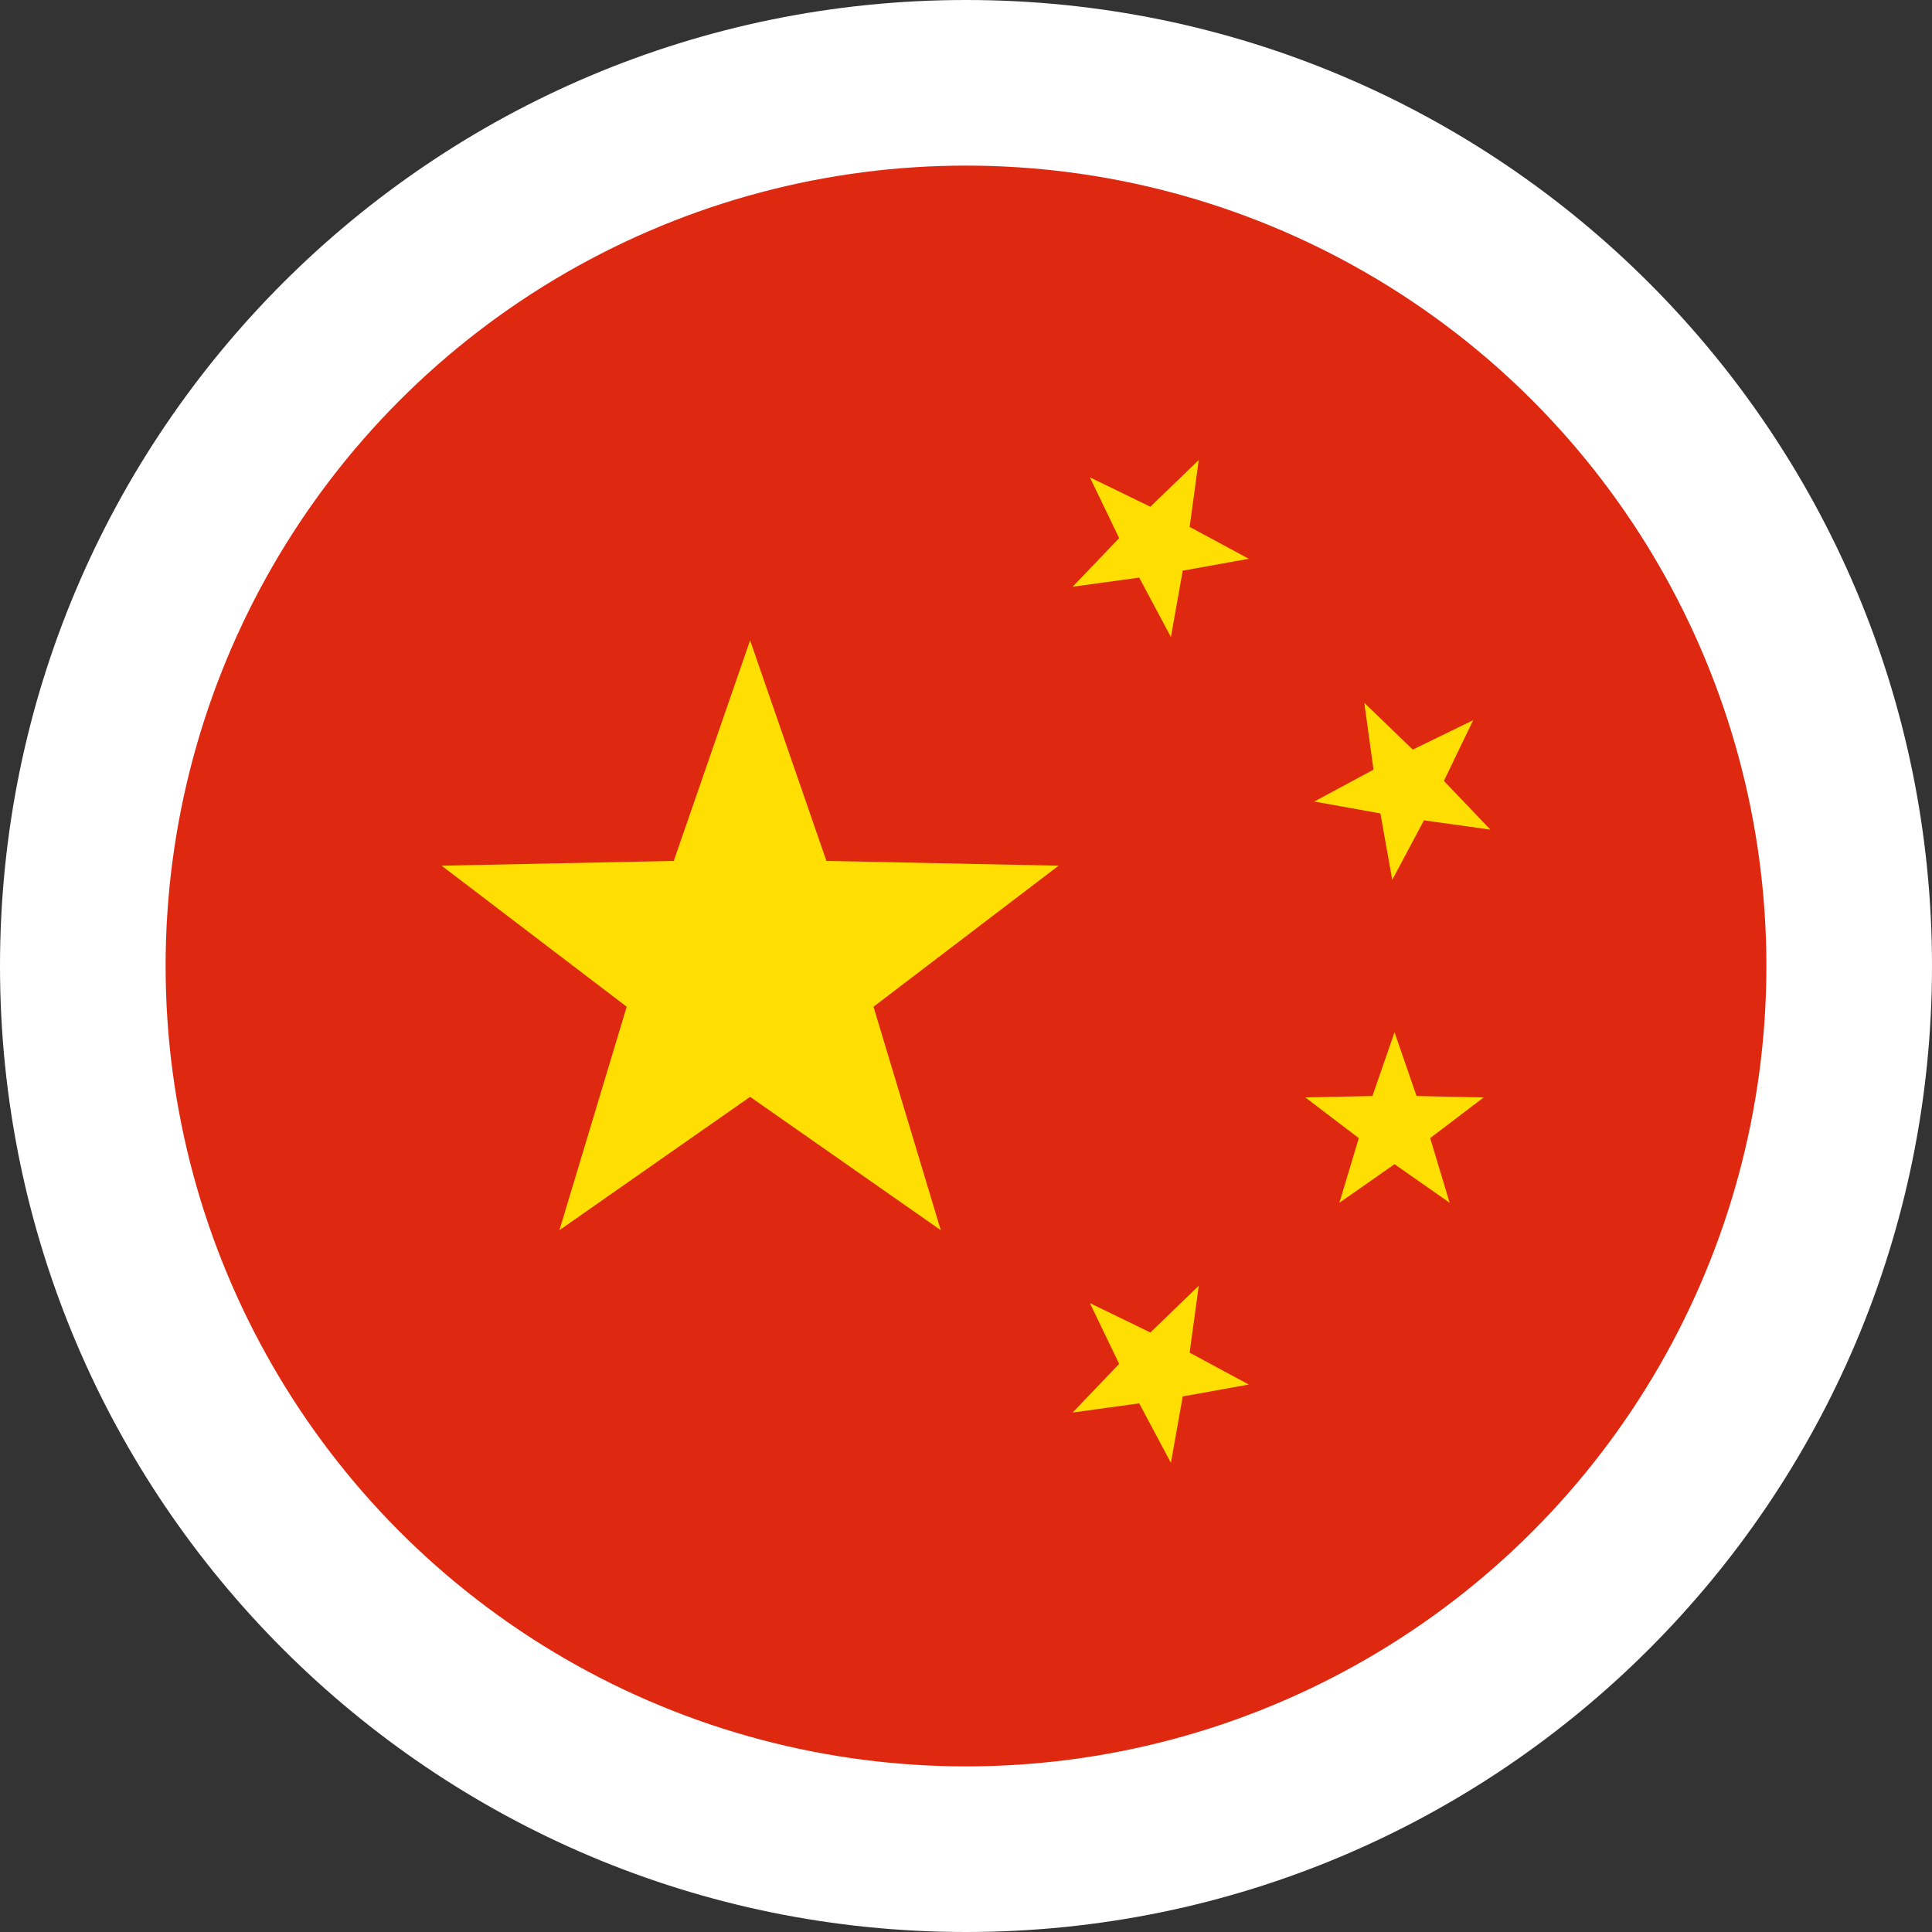
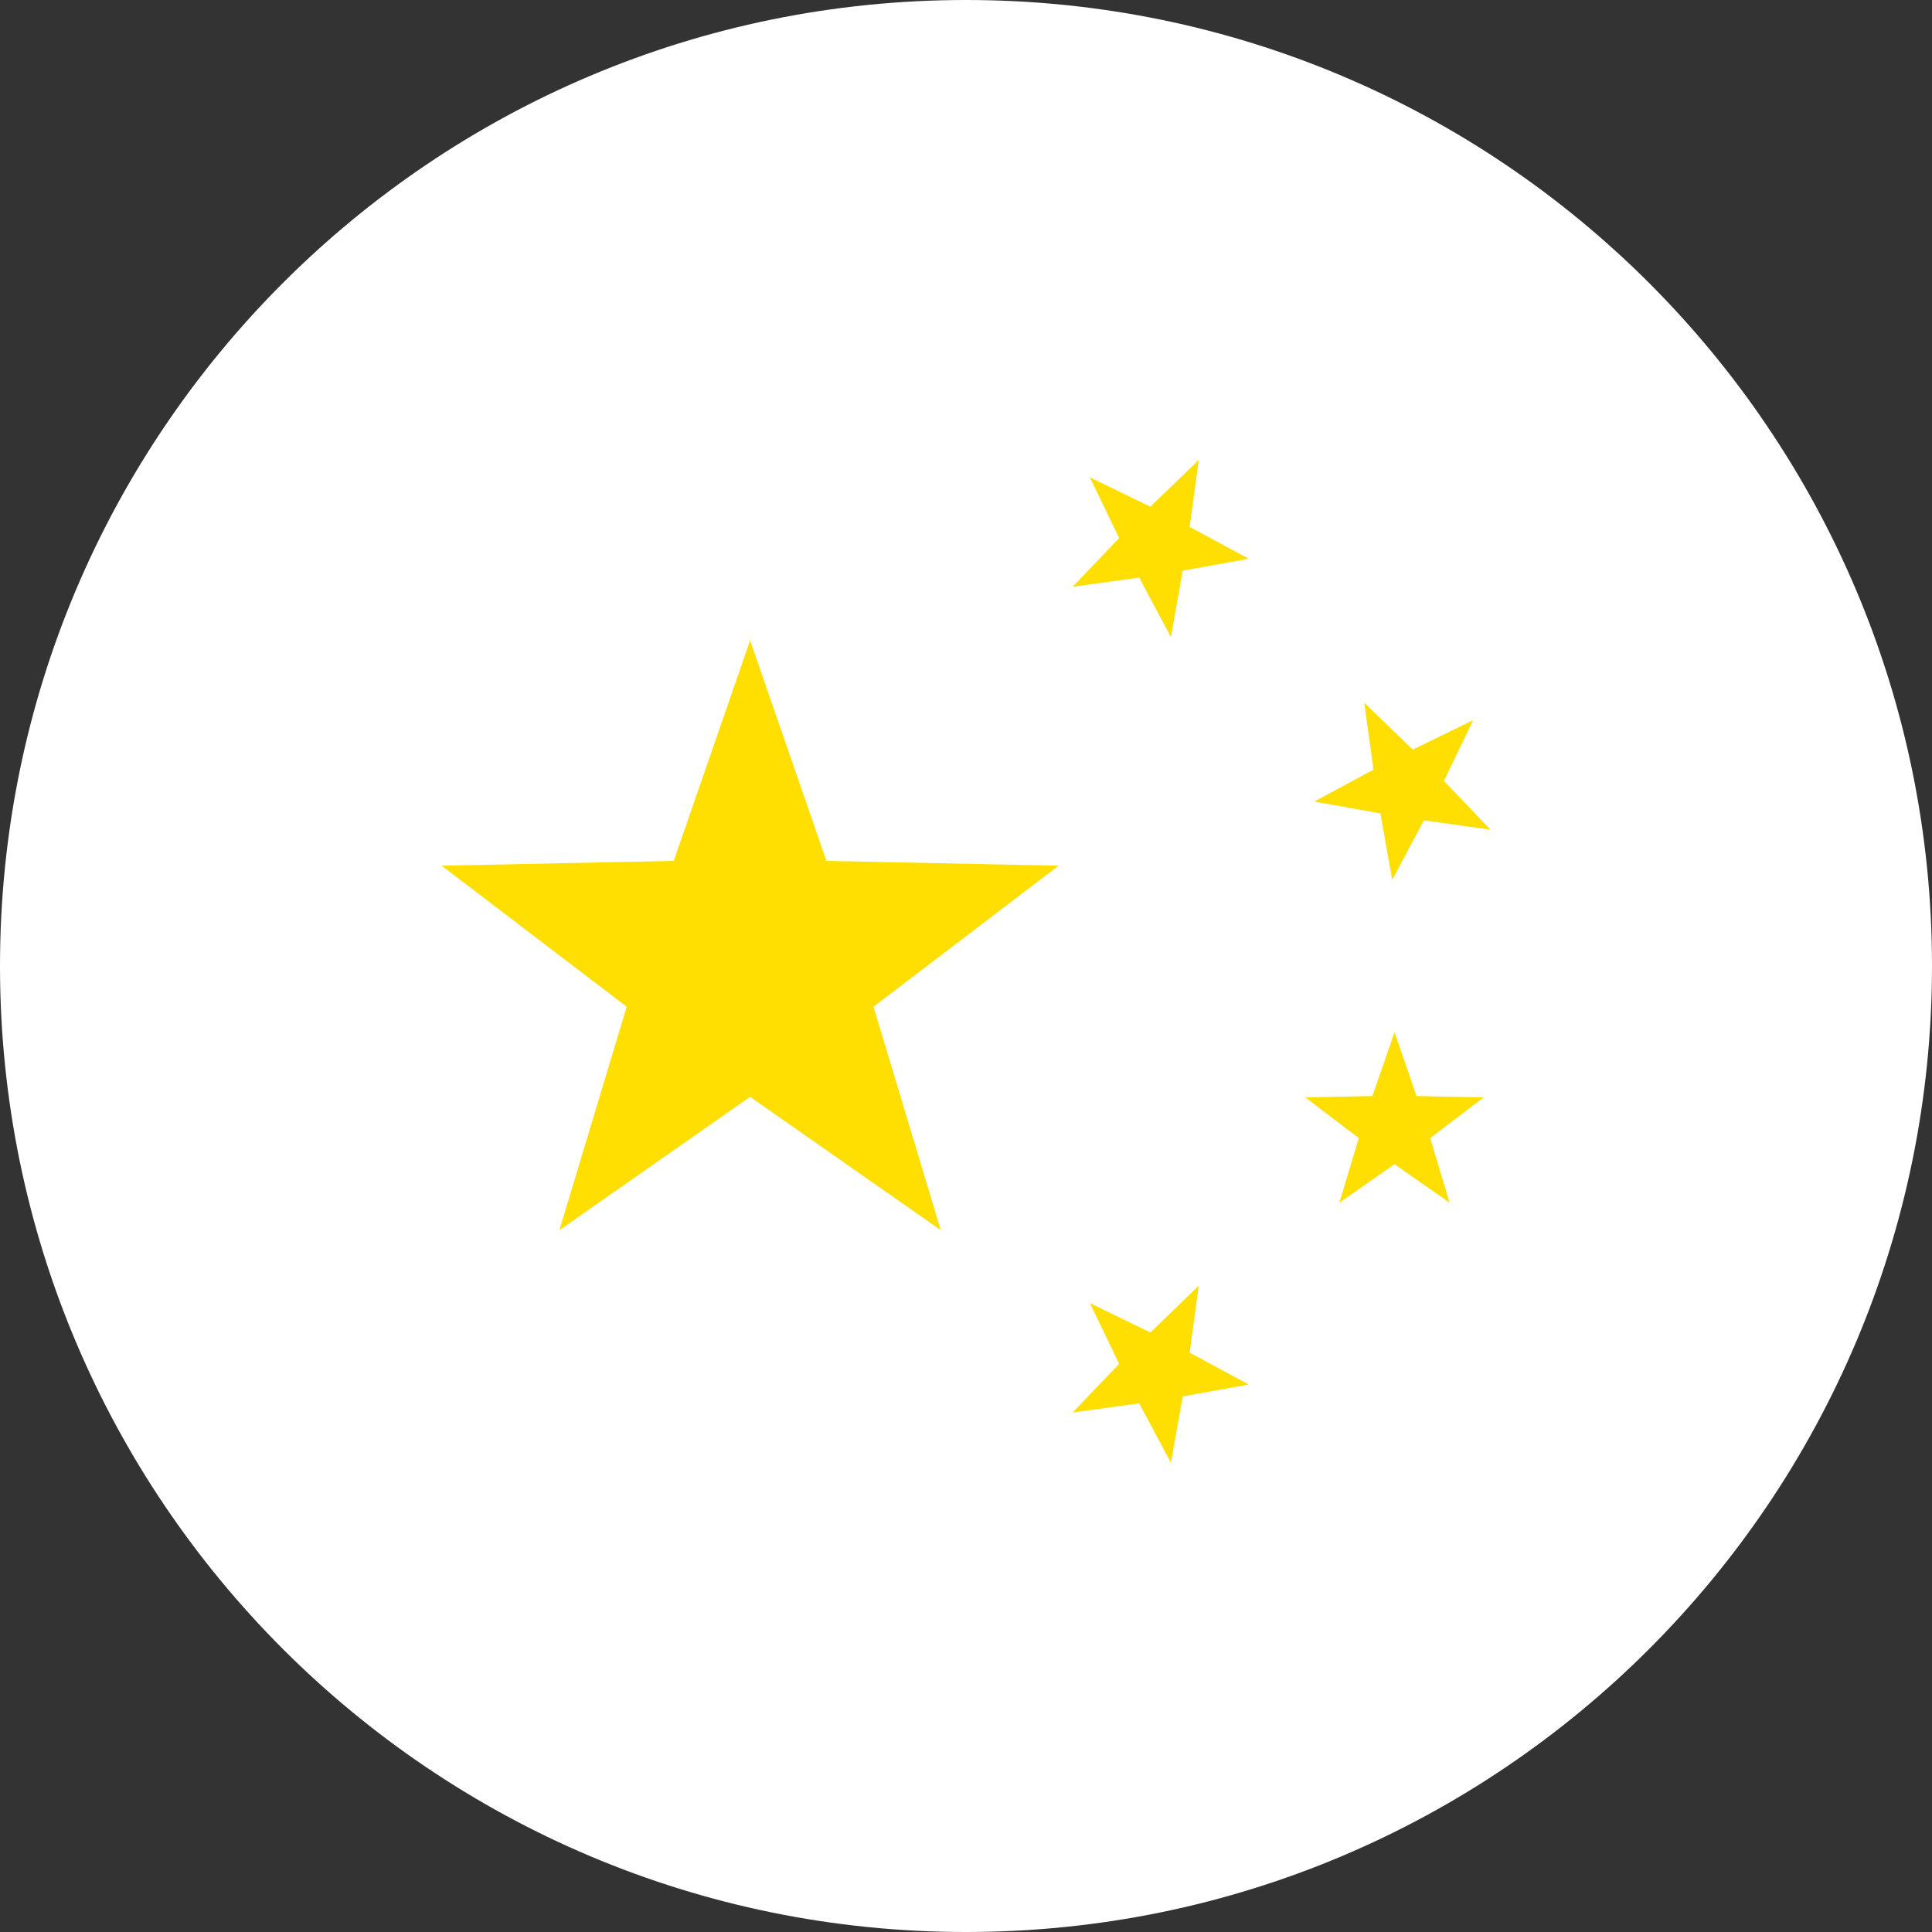
<svg xmlns="http://www.w3.org/2000/svg" width="120" height="120" viewBox="0 0 120 120" fill="none">
  <rect x="0" y="0" width="120" height="120" fill="#333333" stroke="none" />
  <path d="M60 120C93.137 120 120 93.137 120 60C120 26.863 93.137 0 60 0C26.863 0 0 26.863 0 60C0 93.137 26.863 120 60 120Z" fill="white" />
-   <circle cx="60" cy="60" r="49.714" fill="#DE2910" />
  <path d="M67.695 29.649L71.451 31.474L74.456 28.572L73.89 32.726L77.564 34.706L73.461 35.444L72.727 39.568L70.757 35.875L66.624 36.444L69.512 33.423L67.695 29.649ZM91.5 44.733L89.683 48.503L92.571 51.529L88.443 50.954L86.474 54.652L85.739 50.523L81.631 49.785L85.31 47.805L84.739 43.656L87.749 46.559L91.5 44.733ZM86.616 64.115L87.984 68.075L92.153 68.162L88.831 70.69L90.04 74.706L86.616 72.311L83.192 74.706L84.397 70.69L81.075 68.162L85.244 68.075L86.616 64.115ZM67.695 80.938L71.451 82.764L74.456 79.861L73.89 84.015L77.564 85.995L73.461 86.734L72.727 90.857L70.757 87.164L66.624 87.734L69.512 84.713L67.695 80.938ZM46.59 39.773L51.33 53.472L65.751 53.77L54.254 62.53L58.433 76.409L46.59 68.126L34.746 76.409L38.925 62.53L27.429 53.77L41.849 53.472L46.59 39.773Z" fill="#FFDE02" />
</svg>